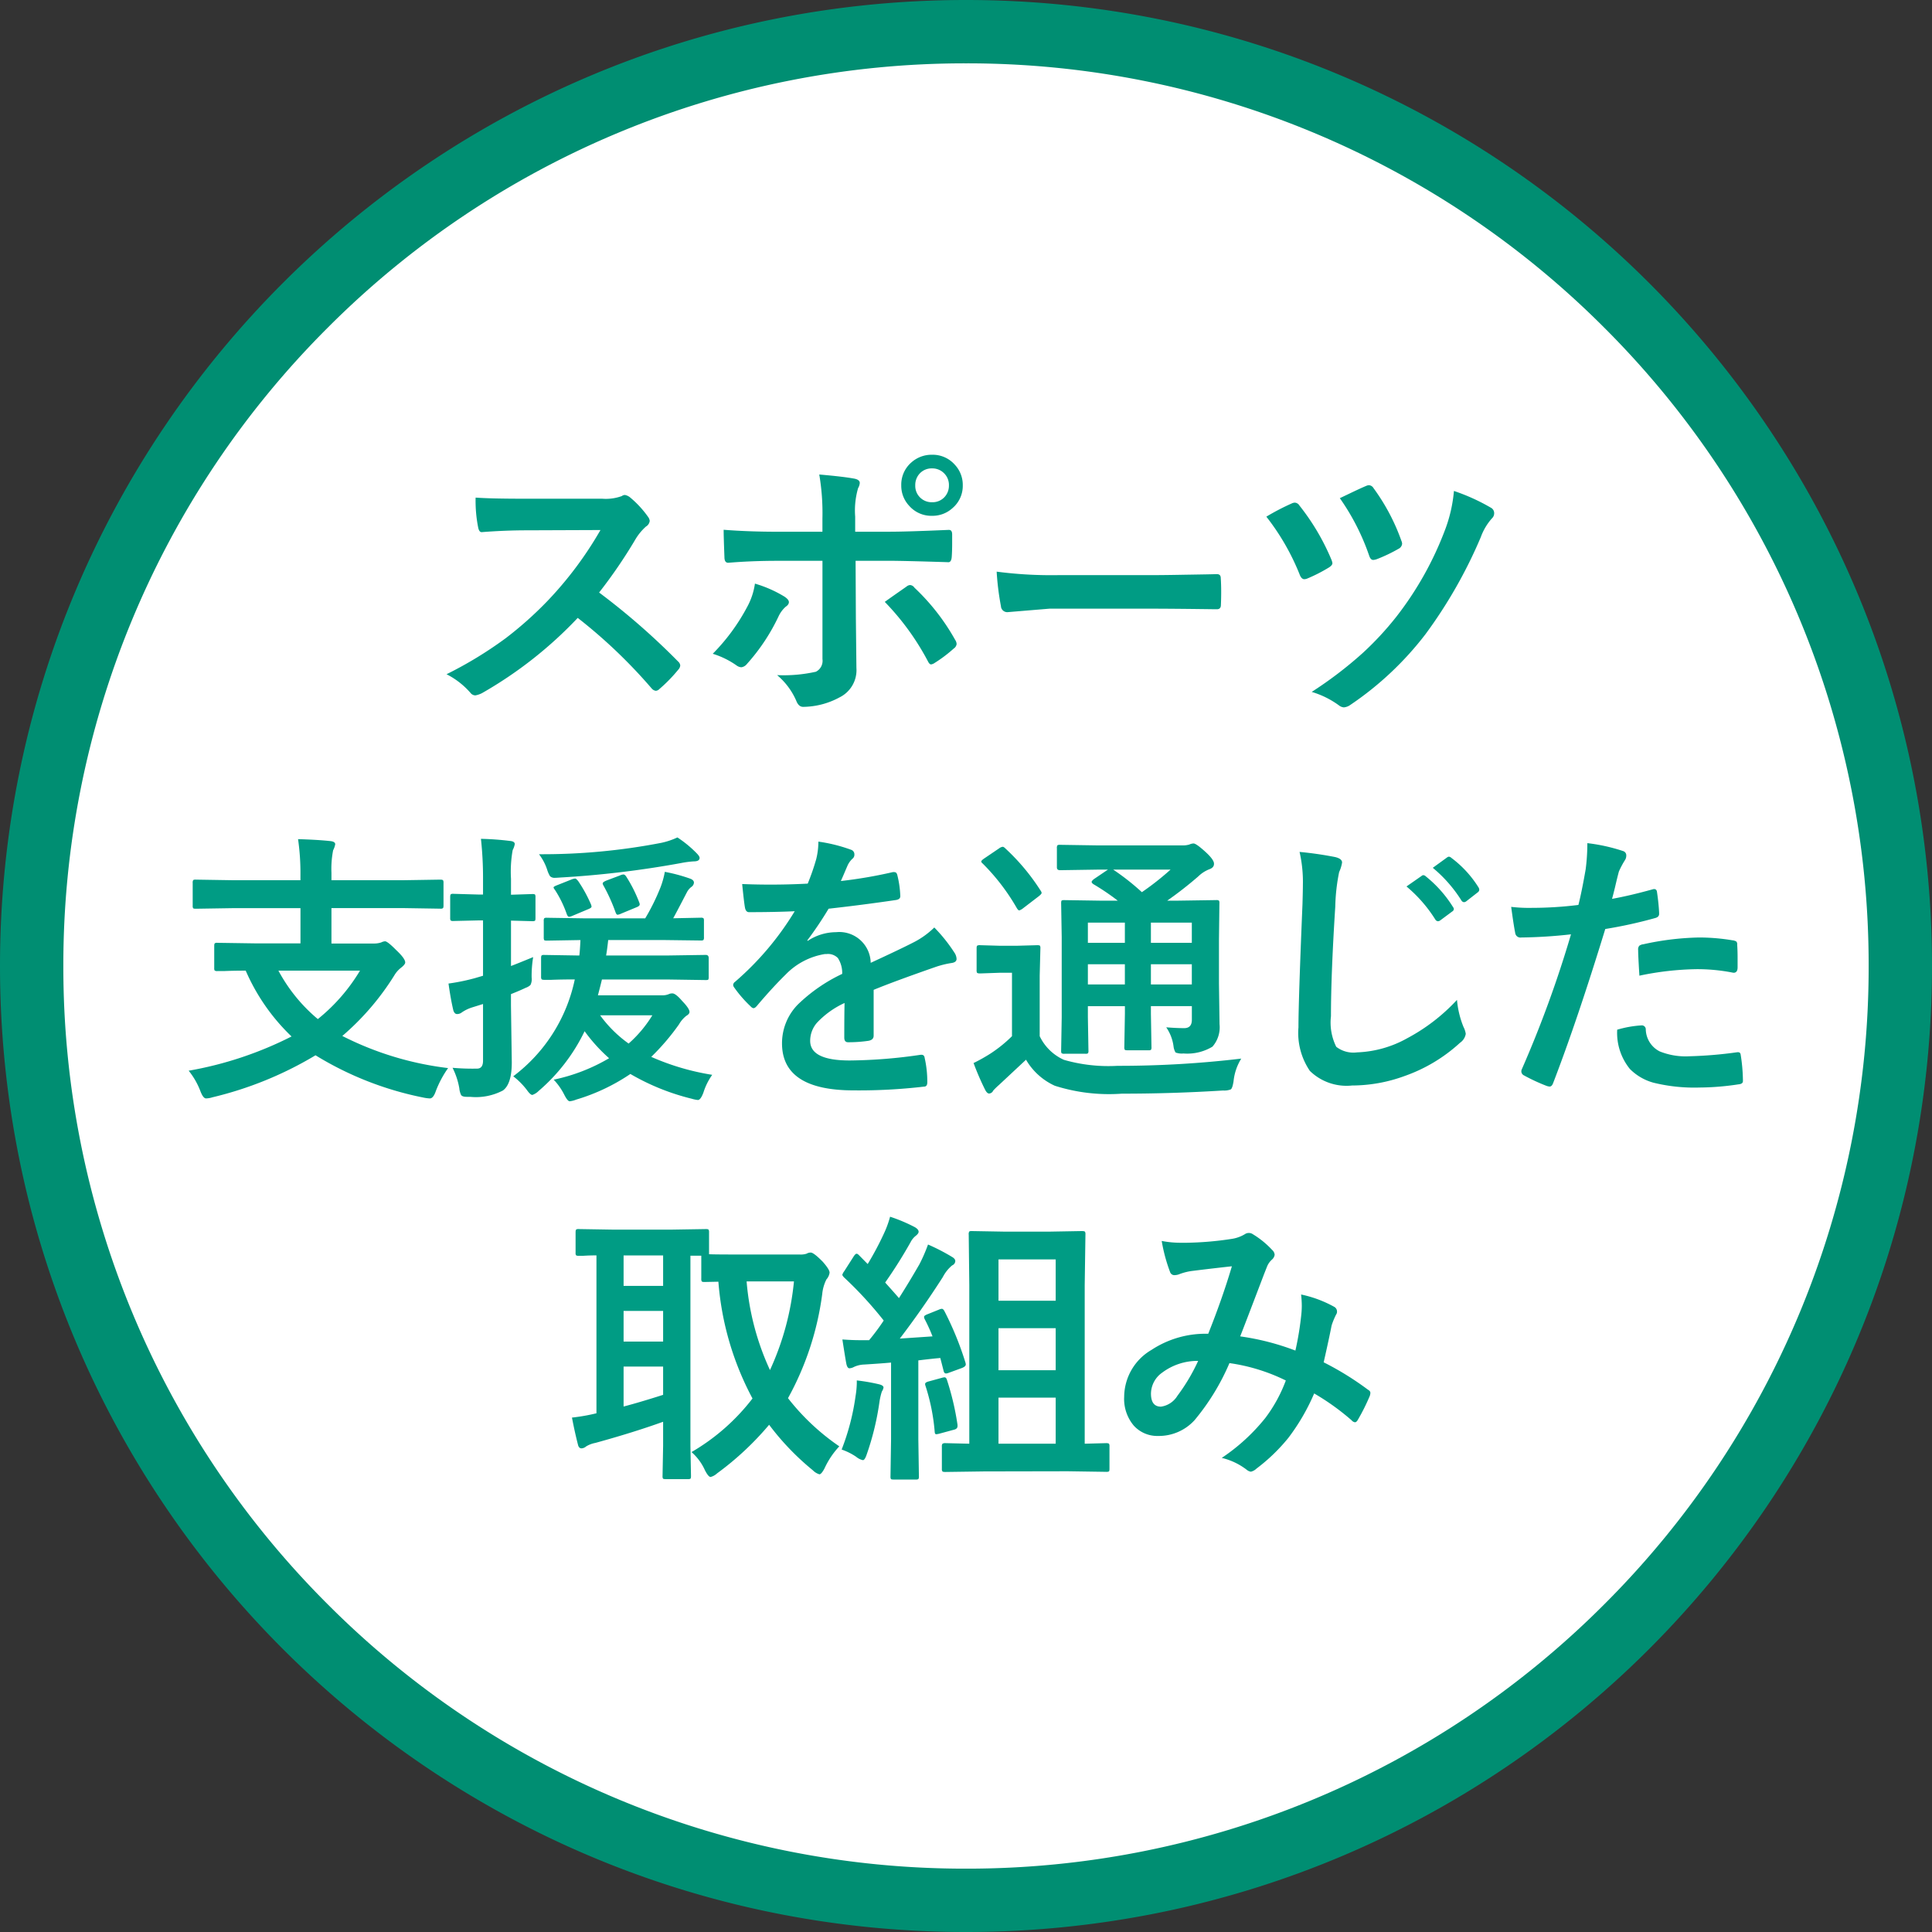
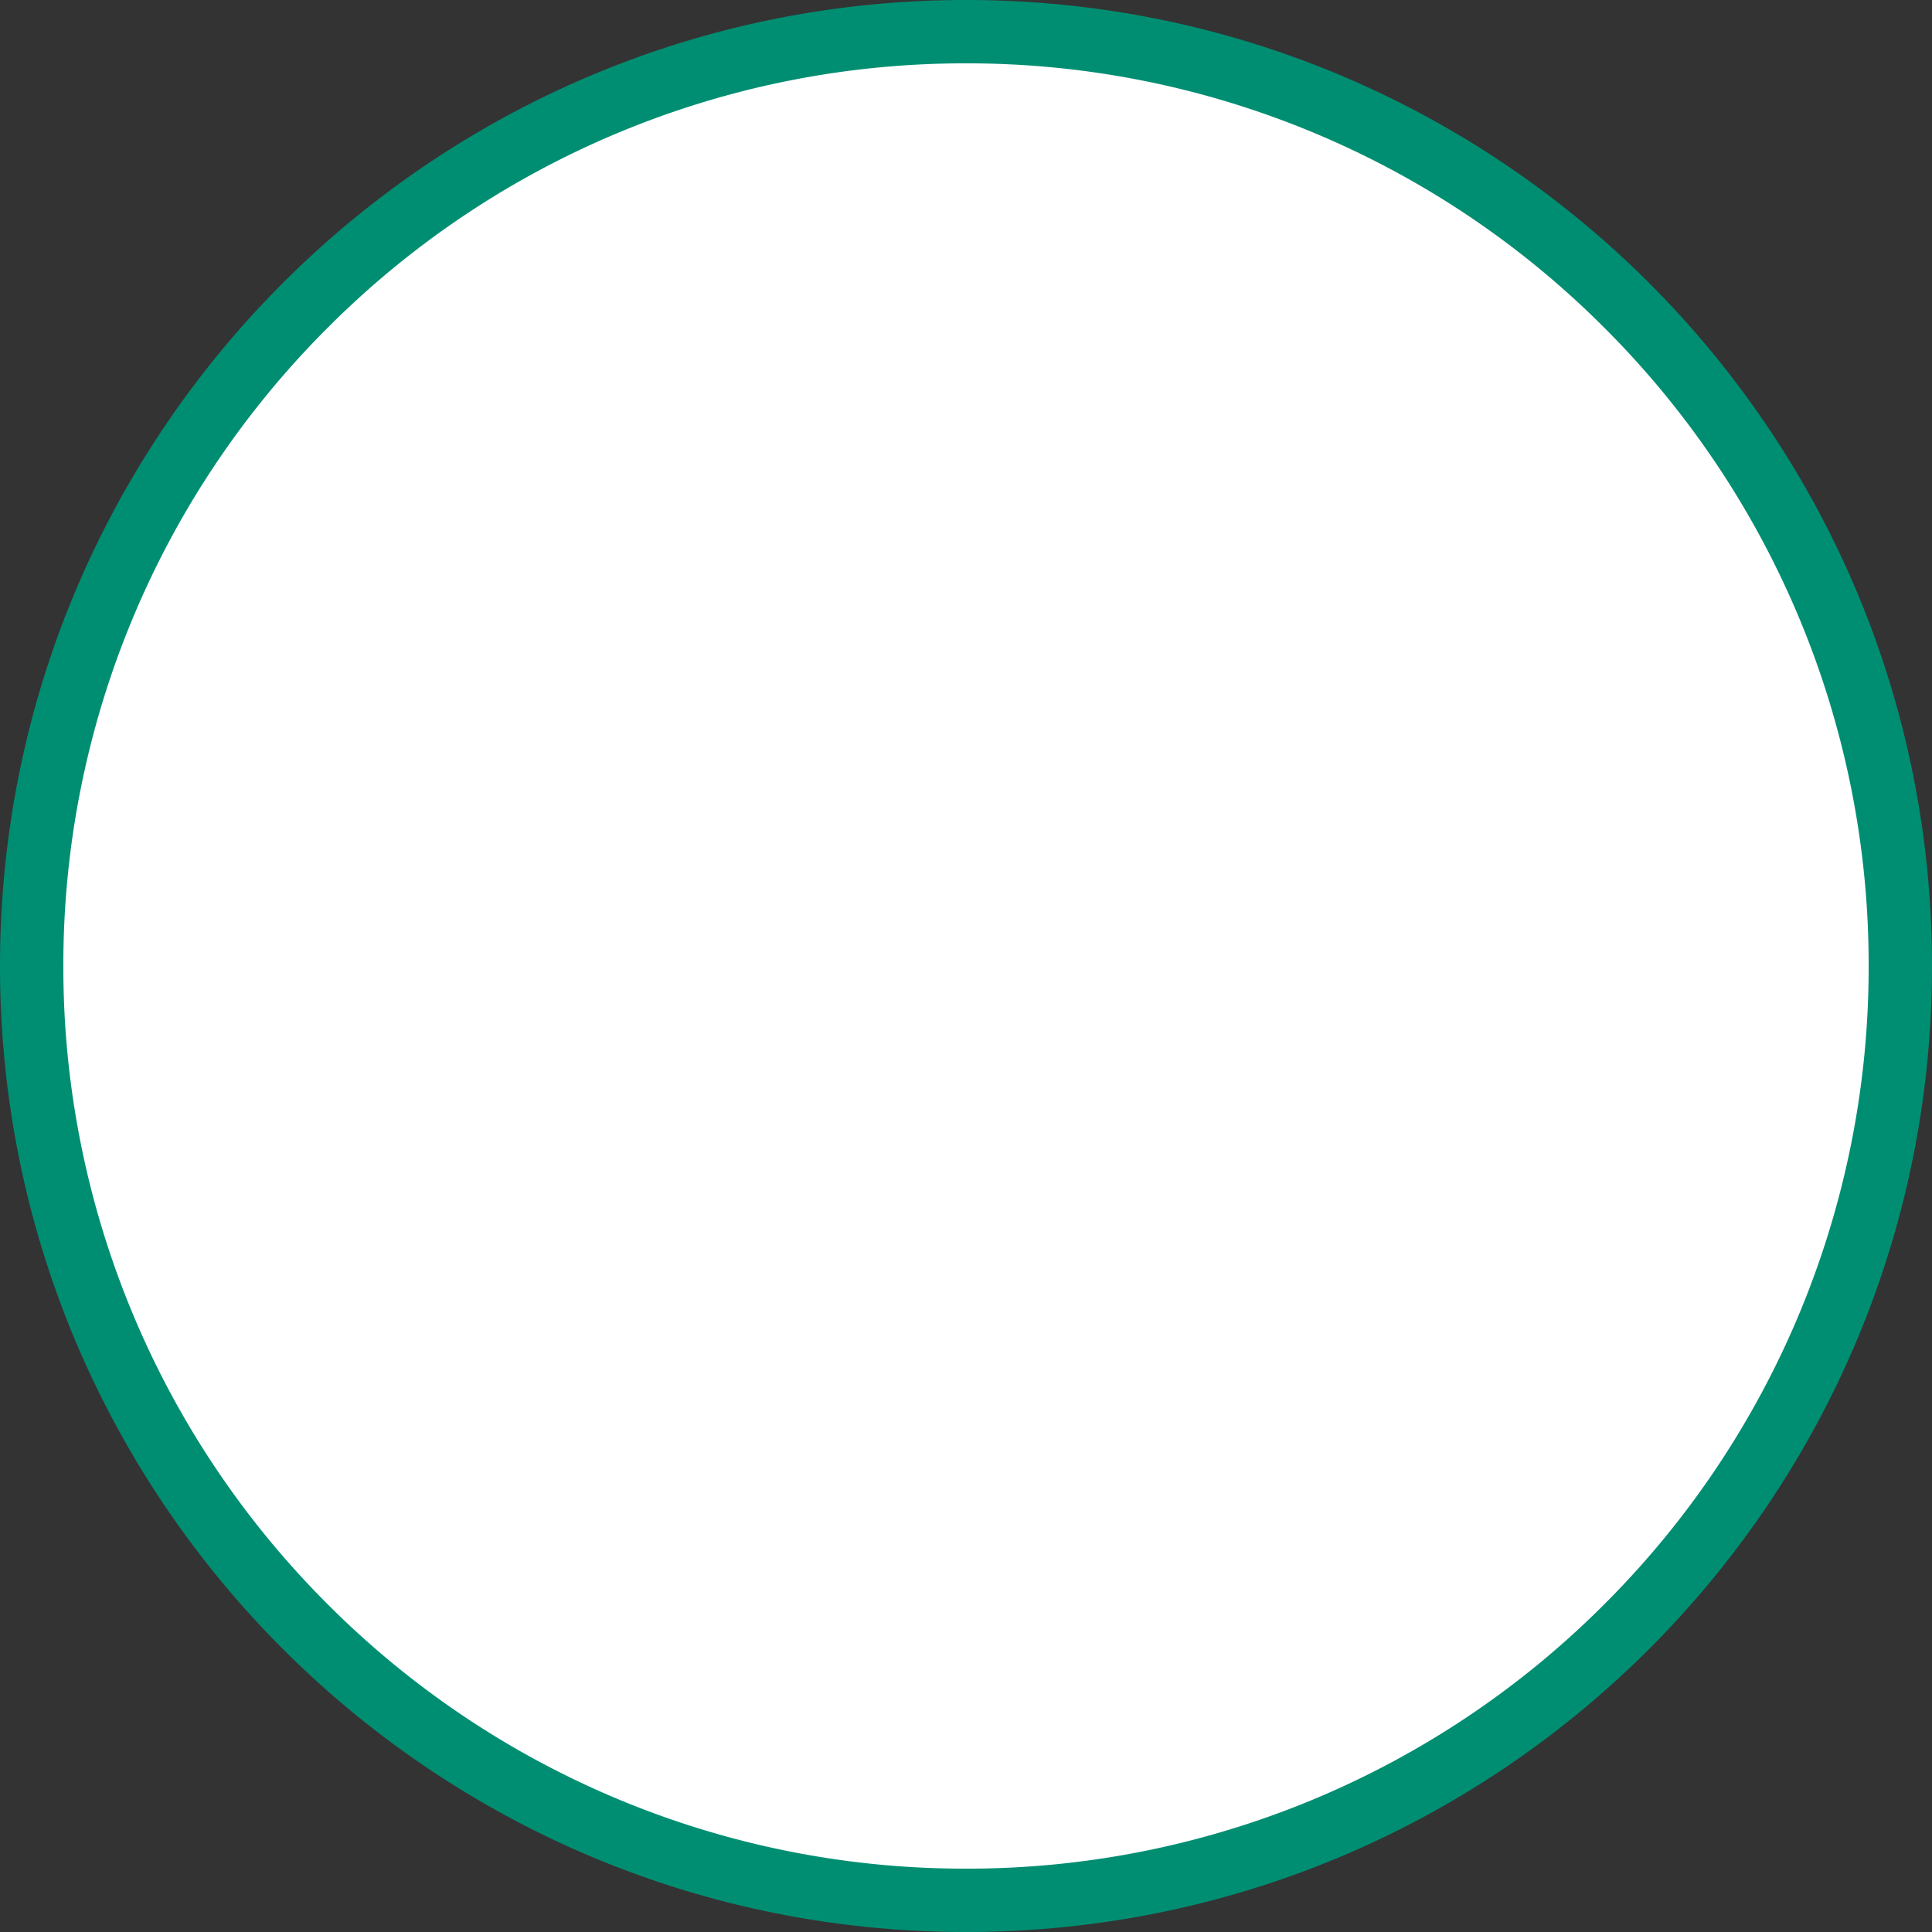
<svg xmlns="http://www.w3.org/2000/svg" width="61" height="61">
  <rect width="100%" height="100%" fill="#333333" stroke="none" />
  <g fill="#fff">
    <path d="M30.5 60a29.403 29.403 0 01-20.86-8.64A29.403 29.403 0 011 30.5 29.403 29.403 0 019.64 9.64 29.403 29.403 0 0130.5 1a29.403 29.403 0 0120.86 8.64A29.403 29.403 0 0160 30.5a29.403 29.403 0 01-8.64 20.86A29.403 29.403 0 0130.5 60z" />
    <path d="M30.5 2a28.407 28.407 0 00-20.153 8.347A28.407 28.407 0 002 30.5a28.408 28.408 0 008.347 20.153A28.408 28.408 0 0030.5 59a28.408 28.408 0 0020.153-8.347A28.408 28.408 0 0059 30.5a28.408 28.408 0 00-8.347-20.153A28.408 28.408 0 0030.5 2m0-2C47.345 0 61 13.655 61 30.5S47.345 61 30.5 61 0 47.345 0 30.5 13.655 0 30.5 0z" fill="#008e72" />
  </g>
-   <path d="M18.916 18.708a21.939 21.939 0 012.492 2.176.194.194 0 01.07.127.221.221 0 01-.062.132 4.8 4.8 0 01-.6.615.167.167 0 01-.11.053.208.208 0 01-.127-.07 16.336 16.336 0 00-2.338-2.232 13.027 13.027 0 01-3.025 2.377.764.764 0 01-.207.07.2.2 0 01-.154-.079 2.491 2.491 0 00-.756-.589 12.508 12.508 0 001.863-1.134 11.594 11.594 0 001.305-1.16 11.6 11.6 0 001.692-2.259l-2.32.009q-.694 0-1.424.057-.088.009-.119-.154a4.318 4.318 0 01-.079-.936q.483.035 1.521.035h2.474a1.48 1.48 0 00.62-.083.169.169 0 01.1-.035.369.369 0 01.154.07 3.193 3.193 0 01.584.633.257.257 0 01.044.114.238.238 0 01-.119.18 1.729 1.729 0 00-.33.4 15.6 15.6 0 01-1.149 1.683zm7.051-1.92v-.422a7.283 7.283 0 00-.1-1.384q.769.066 1.116.132.163.035.163.136a.38.38 0 01-.053.163 2.53 2.53 0 00-.092.9v.475h1.107q.514 0 1.837-.057h.018q.1 0 .1.145v.29q0 .224-.013.413t-.127.171q-1.4-.044-1.854-.044h-1.055l.009 1.819.017 1.565a.958.958 0 01-.532.928 2.451 2.451 0 01-1.151.3q-.141 0-.215-.189a2.2 2.2 0 00-.606-.813 4.667 4.667 0 001.225-.107.387.387 0 00.207-.4v-3.102h-1.42q-.817 0-1.556.062-.119 0-.119-.18-.025-.647-.025-.862.8.062 1.692.062zm-2.131 1.639a3.86 3.86 0 01.936.413q.136.092.136.171t-.1.145a.936.936 0 00-.224.3 6.206 6.206 0 01-1 1.507.274.274 0 01-.176.105.281.281 0 01-.139-.048 2.662 2.662 0 00-.765-.378 6.29 6.29 0 001.09-1.485 2.163 2.163 0 00.242-.73zm4.1.576q.127-.092.378-.268l.308-.215a.19.19 0 01.114-.048.18.18 0 01.136.083 6.852 6.852 0 011.284 1.645.27.27 0 01.048.132.2.2 0 01-.092.145 4.327 4.327 0 01-.6.453.269.269 0 01-.114.048q-.048 0-.092-.083A8.131 8.131 0 0027.932 19zm1.494-4.645a.929.929 0 01.718.316.928.928 0 01.25.65.919.919 0 01-.321.716.937.937 0 01-.65.246.929.929 0 01-.721-.316.922.922 0 01-.25-.646.925.925 0 01.32-.724.957.957 0 01.65-.242zm0 .431a.512.512 0 00-.4.171.532.532 0 00-.132.365.512.512 0 00.171.4.516.516 0 00.36.132.512.512 0 00.4-.171.526.526 0 00.132-.36.517.517 0 00-.171-.4.516.516 0 00-.364-.137zm2.038 3.26a13.289 13.289 0 001.942.11h2.9q.426 0 1.1-.013.857-.013.971-.018h.044q.119 0 .119.127.013.207.013.426t-.009.419q0 .136-.127.136h-.041q-1.349-.018-2.008-.018h-3.239l-1.323.11a.2.2 0 01-.207-.189 8.558 8.558 0 01-.135-1.09zm8.515-1.736a7.377 7.377 0 01.8-.417.247.247 0 01.1-.026.183.183 0 01.145.092 7.227 7.227 0 011.006 1.7.469.469 0 01.035.119q0 .066-.11.136a4.948 4.948 0 01-.69.352.26.26 0 01-.088.018q-.092 0-.149-.154a7.41 7.41 0 00-1.049-1.82zm2.32-.584l.277-.132q.374-.18.554-.255a.223.223 0 01.092-.022.18.18 0 01.141.092 6.463 6.463 0 01.881 1.666.246.246 0 01.022.092.2.2 0 01-.114.158 4.917 4.917 0 01-.681.325.382.382 0 01-.119.026q-.083 0-.127-.136a7.217 7.217 0 00-.926-1.814zm3.6-.229a6.314 6.314 0 011.173.532.192.192 0 01.1.18.214.214 0 01-.07.154 1.827 1.827 0 00-.352.593 15.01 15.01 0 01-1.745 3.063 10.089 10.089 0 01-2.372 2.233.408.408 0 01-.207.079.282.282 0 01-.154-.062 2.805 2.805 0 00-.861-.426 12.549 12.549 0 001.613-1.23 9.784 9.784 0 001.059-1.143 10.462 10.462 0 001.556-2.791 4.569 4.569 0 00.263-1.182zM7.323 28.674l-1.143.018q-.07 0-.083-.018a.151.151 0 01-.013-.079v-.717a.149.149 0 01.018-.092.151.151 0 01.079-.013l1.143.018h2.162v-.145a7.551 7.551 0 00-.075-1.151q.628.018 1.028.062.145.018.145.1a.7.7 0 01-.066.189 3.063 3.063 0 00-.053.712v.233h2.294l1.143-.018q.07 0 .088.022a.164.164 0 01.013.083v.716q0 .07-.022.083a.137.137 0 01-.079.013l-1.143-.018h-2.294v1.118h1.314a.733.733 0 00.259-.035.3.3 0 01.119-.035q.079 0 .356.281.281.264.281.387 0 .062-.127.163a.847.847 0 00-.215.242 8.272 8.272 0 01-1.644 1.916 9.958 9.958 0 003.34 1.014 3.261 3.261 0 00-.387.725q-.079.233-.189.233a1.18 1.18 0 01-.2-.026 10.372 10.372 0 01-3.41-1.336 11.487 11.487 0 01-3.256 1.327.723.723 0 01-.2.035q-.092 0-.18-.233a2.359 2.359 0 00-.369-.642 11.549 11.549 0 003.248-1.081 6.4 6.4 0 01-1.447-2.078q-.387 0-.686.013h-.207a.139.139 0 01-.088-.018.164.164 0 01-.013-.083v-.69q0-.075.022-.088a.137.137 0 01.079-.013l1.222.018h1.4v-1.112zm4.043 1.973H8.791a5.178 5.178 0 001.244 1.529 5.749 5.749 0 001.331-1.529zm4.839 3.335a5.137 5.137 0 001.943-3.058q-.413 0-.743.013h-.22q-.07 0-.088-.022a.164.164 0 01-.013-.083v-.585q0-.07.022-.083a.137.137 0 01.079-.013l1.107.018q.018-.145.035-.488l-1.063.018q-.07 0-.083-.018a.194.194 0 01-.013-.088v-.515a.139.139 0 01.018-.088.151.151 0 01.079-.013l1.173.018h1.934a6.753 6.753 0 00.483-.98 2.7 2.7 0 00.136-.488 5.3 5.3 0 01.8.215q.119.044.119.127a.18.18 0 01-.083.136.5.5 0 00-.141.171q-.36.694-.431.817l.87-.018a.139.139 0 01.088.018.164.164 0 01.013.083v.514a.149.149 0 01-.018.092.164.164 0 01-.083.013l-1.177-.015h-1.745q-.035.321-.066.488h1.947l1.2-.018q.092 0 .092.1v.589a.176.176 0 01-.013.09q-.013.015-.079.015l-1.2-.018h-2.079q-.04.171-.127.5h2.043a.527.527 0 00.189-.035.262.262 0 01.119-.026q.105 0 .312.242.229.237.229.343 0 .066-.1.123a.931.931 0 00-.233.272 7.293 7.293 0 01-.875 1.024 7.763 7.763 0 001.925.567 2 2 0 00-.277.558q-.088.237-.176.237a1.021 1.021 0 01-.193-.04 7.277 7.277 0 01-1.938-.782 6.2 6.2 0 01-1.709.809.761.761 0 01-.207.053q-.066 0-.171-.207a1.993 1.993 0 00-.334-.475 5.76 5.76 0 001.749-.677 5.223 5.223 0 01-.773-.853 5.774 5.774 0 01-1.45 1.885.52.52 0 01-.2.127q-.062 0-.171-.154a2.3 2.3 0 00-.432-.435zm4.39-1.925h-1.647a3.944 3.944 0 00.9.892 3.912 3.912 0 00.748-.891zm-6.306 1.657a7.187 7.187 0 00.773.026q.189 0 .189-.25V31.7l-.352.11a1.221 1.221 0 00-.316.154.239.239 0 01-.154.053q-.075 0-.114-.11-.083-.347-.154-.853a6.433 6.433 0 00.835-.171l.255-.075v-1.747h-.163l-.773.018a.139.139 0 01-.088-.018.164.164 0 01-.013-.083v-.656q0-.07.022-.088a.137.137 0 01.079-.013l.773.022h.163v-.479a11.383 11.383 0 00-.066-1.279 8.906 8.906 0 01.914.066q.154.013.154.1a.637.637 0 01-.066.189 3.865 3.865 0 00-.053.91v.5l.672-.022q.075 0 .088.018a.164.164 0 01.013.083v.655q0 .075-.018.088a.164.164 0 01-.083.013l-.672-.018V30.5q.145-.053.7-.281a3.6 3.6 0 00-.048.65.4.4 0 01-.038.231.417.417 0 01-.149.088q-.193.092-.466.2v.362l.026 1.793q0 .686-.281.888a1.833 1.833 0 01-1.033.2h-.11q-.136 0-.176-.057a.627.627 0 01-.057-.215 2.327 2.327 0 00-.213-.645zm7.1-7.273a3.641 3.641 0 01.6.492q.1.1.1.154 0 .11-.189.11a3.028 3.028 0 00-.4.053 31.016 31.016 0 01-3.819.457q-.119.009-.158.009a.206.206 0 01-.158-.053.891.891 0 01-.088-.2 1.635 1.635 0 00-.259-.492 19.715 19.715 0 003.863-.36 2.331 2.331 0 00.506-.17zm-2.347 1.494a.079.079 0 01-.013-.04q0-.048.136-.1l.409-.154a.3.3 0 01.11-.031q.044 0 .088.066a4.406 4.406 0 01.413.822.172.172 0 01.013.057q0 .053-.105.092l-.483.2a.383.383 0 01-.11.035q-.04 0-.07-.092a5.546 5.546 0 00-.39-.854zm-.8-.136a4.338 4.338 0 01.417.756.237.237 0 01.018.07q0 .04-.11.083l-.492.207a.381.381 0 01-.105.031q-.044 0-.075-.083a3.5 3.5 0 00-.378-.773.173.173 0 01-.04-.07q0-.026.1-.066l.475-.189a.378.378 0 01.105-.026q.035-.001.079.061zm7.6-1.226a5.039 5.039 0 011.024.255.151.151 0 01.11.154.159.159 0 01-.062.132.668.668 0 00-.154.215l-.057.132q-.079.189-.154.356a14.551 14.551 0 001.639-.281.381.381 0 01.053 0q.07 0 .092.1a3.123 3.123 0 01.092.646v.018q0 .1-.154.119-1.05.154-2.109.272a11.661 11.661 0 01-.672 1l.009.018a1.627 1.627 0 01.9-.277.991.991 0 011.092.968q.923-.426 1.327-.633a2.664 2.664 0 00.681-.483 4.951 4.951 0 01.633.791.377.377 0 01.07.2q0 .1-.136.127a2.951 2.951 0 00-.549.136q-1.323.462-1.933.715V32.7q0 .136-.171.163a4.325 4.325 0 01-.637.044q-.119 0-.119-.145 0-.773.009-1.094a2.766 2.766 0 00-.875.628.868.868 0 00-.211.567q0 .62 1.248.62a16.045 16.045 0 002.241-.18h.026q.088 0 .1.1a3.377 3.377 0 01.083.738v.031q0 .136-.1.136a17.69 17.69 0 01-2.228.119q-2.259 0-2.259-1.485a1.745 1.745 0 01.5-1.226 5.191 5.191 0 011.4-.967.867.867 0 00-.136-.5.432.432 0 00-.352-.127h-.055a2.21 2.21 0 00-1.244.65q-.417.409-.9.98-.066.079-.11.079t-.1-.062a3.87 3.87 0 01-.514-.593.151.151 0 01-.032-.076.131.131 0 01.059-.1 9.279 9.279 0 001.885-2.229q-.629.029-1.444.029-.1 0-.127-.145-.031-.171-.088-.743.431.018.905.018.571 0 1.165-.031a7.389 7.389 0 00.268-.773 2.292 2.292 0 00.068-.553zm10.98 5.863q.325.026.567.026t.242-.264v-.43h-1.293v.242l.018 1.046a.154.154 0 01-.015.09.122.122 0 01-.077.015H35.6q-.075 0-.088-.018a.177.177 0 01-.013-.088l.018-1.046v-.241h-1.169v.343l.018 1.059a.143.143 0 01-.015.086.132.132 0 01-.081.015h-.661a.149.149 0 01-.092-.018.164.164 0 01-.013-.083l.018-1.05v-2.532l-.018-1.072q0-.07.018-.083a.177.177 0 01.088-.013l1.2.018h.483a7.456 7.456 0 00-.773-.523q-.053-.04-.053-.07t.07-.088l.444-.3h-.333l-1.178.018q-.1 0-.1-.088v-.6a.16.16 0 01.018-.1.164.164 0 01.083-.013l1.177.018h2.67a.729.729 0 00.23-.026.372.372 0 01.136-.035q.083 0 .369.259t.277.387q0 .119-.154.171a1.05 1.05 0 00-.343.224 12.007 12.007 0 01-.98.765h.334l1.213-.018a.139.139 0 01.088.018.151.151 0 01.013.079l-.014 1.155v1.385l.018 1.279a.929.929 0 01-.224.712 1.541 1.541 0 01-.918.215.544.544 0 01-.246-.031.486.486 0 01-.062-.176 1.364 1.364 0 00-.233-.619zm-.484-1.354h1.292v-.637h-1.292zm1.292-1.951h-1.292v.637h1.292zm-3.282.637h1.168v-.637h-1.168zm0 1.314h1.168v-.637h-1.168zm2.61-3.625h-1.81a7.514 7.514 0 01.905.712 8.757 8.757 0 00.905-.712zm2.232 5.968a1.676 1.676 0 00-.242.712q-.035.224-.088.259a.564.564 0 01-.246.035q-1.586.1-3.195.1a5.642 5.642 0 01-2.114-.25 2.016 2.016 0 01-.91-.822l-.857.8a2.13 2.13 0 00-.18.176.151.151 0 01-.127.092q-.066 0-.127-.119a8.377 8.377 0 01-.365-.844 5.433 5.433 0 00.519-.29 4.285 4.285 0 00.694-.558v-2.003h-.377l-.627.022q-.079 0-.1-.022a.177.177 0 01-.013-.088v-.686q0-.07.022-.083a.177.177 0 01.091-.013l.628.018h.523l.649-.018q.075 0 .088.018a.151.151 0 01.013.079l-.022.86v1.916a1.549 1.549 0 00.765.747 5.09 5.09 0 001.692.189 32.724 32.724 0 003.906-.228zm-7.442-6.632a6.717 6.717 0 011.105 1.323.173.173 0 01.035.075q0 .035-.088.105l-.505.387a.358.358 0 01-.114.062q-.031 0-.075-.07a6.643 6.643 0 00-1.076-1.407q-.049-.04-.049-.068t.083-.088l.484-.328a.245.245 0 01.11-.048q.035 0 .09.057zm9.286.105a11.217 11.217 0 011.125.163q.215.053.215.171a1.089 1.089 0 01-.092.3 6.047 6.047 0 00-.123 1.094q-.136 2.136-.136 3.458a1.726 1.726 0 00.167.967.888.888 0 00.659.176 3.489 3.489 0 001.578-.444 5.94 5.94 0 001.575-1.213 2.941 2.941 0 00.207.857.679.679 0 01.07.215.423.423 0 01-.18.281 5.063 5.063 0 01-1.749 1.05 4.854 4.854 0 01-1.661.3 1.656 1.656 0 01-1.332-.461 2.13 2.13 0 01-.36-1.375q0-.839.127-3.889.013-.457.013-.624a4.247 4.247 0 00-.105-1.024zm3.375 1.09l.479-.334a.083.083 0 01.053-.022.126.126 0 01.079.04 3.836 3.836 0 01.857.967.112.112 0 01.026.066.1.1 0 01-.053.075l-.378.281a.132.132 0 01-.07.026.108.108 0 01-.083-.053 4.426 4.426 0 00-.912-1.046zm.829-.588l.448-.325a.118.118 0 01.062-.027.141.141 0 01.079.04 3.419 3.419 0 01.853.927.153.153 0 01.026.075.111.111 0 01-.053.088l-.36.281a.132.132 0 01-.07.026.107.107 0 01-.083-.057 4.305 4.305 0 00-.902-1.028zm5.661.98q.558-.1 1.279-.3a.154.154 0 01.048-.009q.083 0 .092.1.053.36.066.646v.04q0 .1-.136.132a14.322 14.322 0 01-1.564.343q-.892 2.909-1.648 4.869-.04.105-.11.105a.372.372 0 01-.088-.018 5.856 5.856 0 01-.721-.334.144.144 0 01-.083-.127.166.166 0 01.009-.053 35.749 35.749 0 001.559-4.274 15.469 15.469 0 01-1.573.1.165.165 0 01-.189-.145q-.048-.237-.127-.822a4.843 4.843 0 00.668.031 11.864 11.864 0 001.455-.092q.105-.413.229-1.125a6.382 6.382 0 00.053-.826 5.633 5.633 0 011.129.25.14.14 0 01.1.145.256.256 0 01-.044.145 2.69 2.69 0 00-.189.356q-.048.176-.123.5-.062.253-.092.358zm.163 4.131a3.435 3.435 0 01.765-.136.124.124 0 01.136.127.8.8 0 00.439.694 2.182 2.182 0 00.936.154 13.182 13.182 0 001.512-.127.129.129 0 01.031 0q.07 0 .079.083a5.486 5.486 0 01.07.787.357.357 0 010 .044q0 .088-.145.1a8.37 8.37 0 01-1.226.1 5.38 5.38 0 01-1.459-.154 1.68 1.68 0 01-.738-.431 1.807 1.807 0 01-.401-1.246zm.7-1.7q-.04-.637-.04-.817a.178.178 0 01.035-.132.254.254 0 01.127-.048 8.834 8.834 0 011.757-.214 6.405 6.405 0 011.055.088.285.285 0 01.127.04.127.127 0 01.026.1q.013.185.013.413v.3q0 .164-.114.172a.272.272 0 01-.066-.009 5.816 5.816 0 00-1.111-.104 9.368 9.368 0 00-1.807.205zM26.5 45.666a2.6 2.6 0 00-.466.694q-.1.189-.163.189a.487.487 0 01-.207-.127 8.225 8.225 0 01-1.38-1.437 9.4 9.4 0 01-1.648 1.538.463.463 0 01-.2.11q-.07 0-.18-.215a1.677 1.677 0 00-.422-.571 6.62 6.62 0 001.925-1.692 9.328 9.328 0 01-1.077-3.687l-.444.009q-.07 0-.083-.022a.177.177 0 01-.013-.088v-.721h-.343v6l.018.954q0 .075-.018.088a.151.151 0 01-.079.013h-.7q-.075 0-.088-.018a.164.164 0 01-.013-.083l.018-.954v-.756q-.927.334-2.14.668a.86.86 0 00-.29.11.244.244 0 01-.145.062q-.088 0-.114-.119-.1-.387-.189-.853a5.946 5.946 0 00.773-.136v-4.985q-.22 0-.417.013h-.141a.139.139 0 01-.088-.018.151.151 0 01-.013-.079v-.642q0-.075.022-.092a.137.137 0 01.079-.013l1.107.018h1.789l1.121-.018q.07 0 .083.022a.164.164 0 01.013.083v.689q.145.009.918.009h1.943a.6.6 0 00.22-.026.246.246 0 01.132-.035q.092 0 .378.29.215.246.215.343a.4.4 0 01-.1.215 1.3 1.3 0 00-.132.457 9.3 9.3 0 01-1.081 3.292 7.206 7.206 0 001.62 1.521zm-1.432-5.208h-1.495a8.269 8.269 0 00.738 2.8 8.676 8.676 0 00.757-2.8zm-4.131 3.582v-.892h-1.248v1.261q.505-.132 1.248-.369zm-1.248-3.44h1.248v-.962h-1.248zm0 1.758h1.248v-.968h-1.248zm11.376 4.1l-1.217.017q-.079 0-.092-.018a.129.129 0 01-.018-.083v-.7a.139.139 0 01.018-.088.149.149 0 01.092-.021l.756.018v-5.01l-.018-1.591a.16.16 0 01.018-.1.151.151 0 01.079-.013l1.028.018h1.423l1.024-.018q.079 0 .1.022a.177.177 0 01.013.088l-.023 1.594v5.01l.677-.018q.075 0 .092.022a.164.164 0 01.013.083v.7q0 .075-.018.088a.177.177 0 01-.088.013l-1.208-.018zm.461-.875h1.806v-1.455h-1.806zm0-2.32h1.806v-1.328h-1.806zm1.806-3.5h-1.806v1.305h1.806zM29.821 41.4a9.987 9.987 0 01.659 1.613.255.255 0 01.013.066q0 .066-.123.114l-.422.154a.244.244 0 01-.079.018q-.057 0-.075-.079l-.105-.409q-.224.018-.694.075v2.483l.018 1.178a.139.139 0 01-.018.088.164.164 0 01-.083.013h-.7q-.07 0-.083-.018a.164.164 0 01-.013-.083l.018-1.178v-2.414q-.272.026-.844.062a.832.832 0 00-.325.075.344.344 0 01-.145.044q-.07 0-.1-.154t-.123-.756q.316.022.541.022h.303a6.938 6.938 0 00.461-.62 12.11 12.11 0 00-1.254-1.363q-.053-.057-.053-.083a.358.358 0 01.062-.114l.3-.47q.053-.079.088-.079t.083.053l.268.272a9.554 9.554 0 00.5-.936 3.22 3.22 0 00.207-.558 5.076 5.076 0 01.782.33q.119.07.119.145 0 .053-.079.119a.609.609 0 00-.177.214 14.964 14.964 0 01-.8 1.27q.374.417.435.492.312-.488.646-1.068a5.149 5.149 0 00.272-.624 6.253 6.253 0 01.751.387q.11.062.11.136a.156.156 0 01-.1.136 1.192 1.192 0 00-.294.369q-.65 1.015-1.358 1.942l1.033-.07a5.322 5.322 0 00-.25-.549.2.2 0 01-.018-.066q0-.044.119-.088l.36-.145a.234.234 0 01.083-.022q.044 0 .084.076zm-3.248 4.368a7.357 7.357 0 00.439-1.683 2.864 2.864 0 00.04-.4v-.1a5.848 5.848 0 01.69.119q.154.035.154.105a.333.333 0 01-.053.127 2.064 2.064 0 00-.075.325 8.634 8.634 0 01-.4 1.652q-.062.189-.123.189a.477.477 0 01-.211-.105 1.938 1.938 0 00-.461-.23zm3.175-2.268a.36.36 0 01.075-.013q.053 0 .079.092a8.564 8.564 0 01.33 1.406.357.357 0 010 .044q0 .088-.119.114l-.439.119a.629.629 0 01-.114.022q-.044 0-.048-.075a6.366 6.366 0 00-.29-1.45.179.179 0 01-.013-.062q0-.053.123-.083zm11.152-.857a9.608 9.608 0 00.189-1.16q.013-.132.013-.259a3.137 3.137 0 00-.022-.352 3.72 3.72 0 011.042.387.168.168 0 01.092.154.142.142 0 01-.026.088 2.23 2.23 0 00-.145.352q-.083.426-.25 1.16a9.359 9.359 0 011.4.866q.075.04.075.1a.373.373 0 01-.018.092 6.345 6.345 0 01-.387.773q-.04.062-.083.062a.168.168 0 01-.105-.062 7.582 7.582 0 00-1.182-.848 6.584 6.584 0 01-.813 1.4 5.7 5.7 0 01-1.006.971.389.389 0 01-.18.1.275.275 0 01-.132-.062 2.07 2.07 0 00-.787-.374 6.1 6.1 0 001.373-1.257 4.632 4.632 0 00.65-1.187 5.868 5.868 0 00-1.78-.549 7.234 7.234 0 01-1.1 1.8 1.525 1.525 0 01-1.151.5 1 1 0 01-.773-.33 1.308 1.308 0 01-.3-.905 1.73 1.73 0 01.861-1.481 3.1 3.1 0 011.793-.51q.448-1.121.747-2.131-.606.066-1.239.145a1.775 1.775 0 00-.409.1.441.441 0 01-.163.035.142.142 0 01-.141-.1 5.2 5.2 0 01-.264-.98 3.118 3.118 0 00.62.057h.171a10.241 10.241 0 001.4-.119 1.13 1.13 0 00.439-.154.2.2 0 01.119-.035.2.2 0 01.123.035 2.81 2.81 0 01.615.5.225.225 0 01.079.154.255.255 0 01-.088.154.587.587 0 00-.156.227l-.092.233q-.673 1.767-.752 1.961a7.936 7.936 0 011.745.449zm-3.072.325a1.862 1.862 0 00-1.138.374.823.823 0 00-.35.658q0 .413.316.413a.727.727 0 00.519-.343 5.974 5.974 0 00.655-1.102z" fill="#009c84" />
</svg>